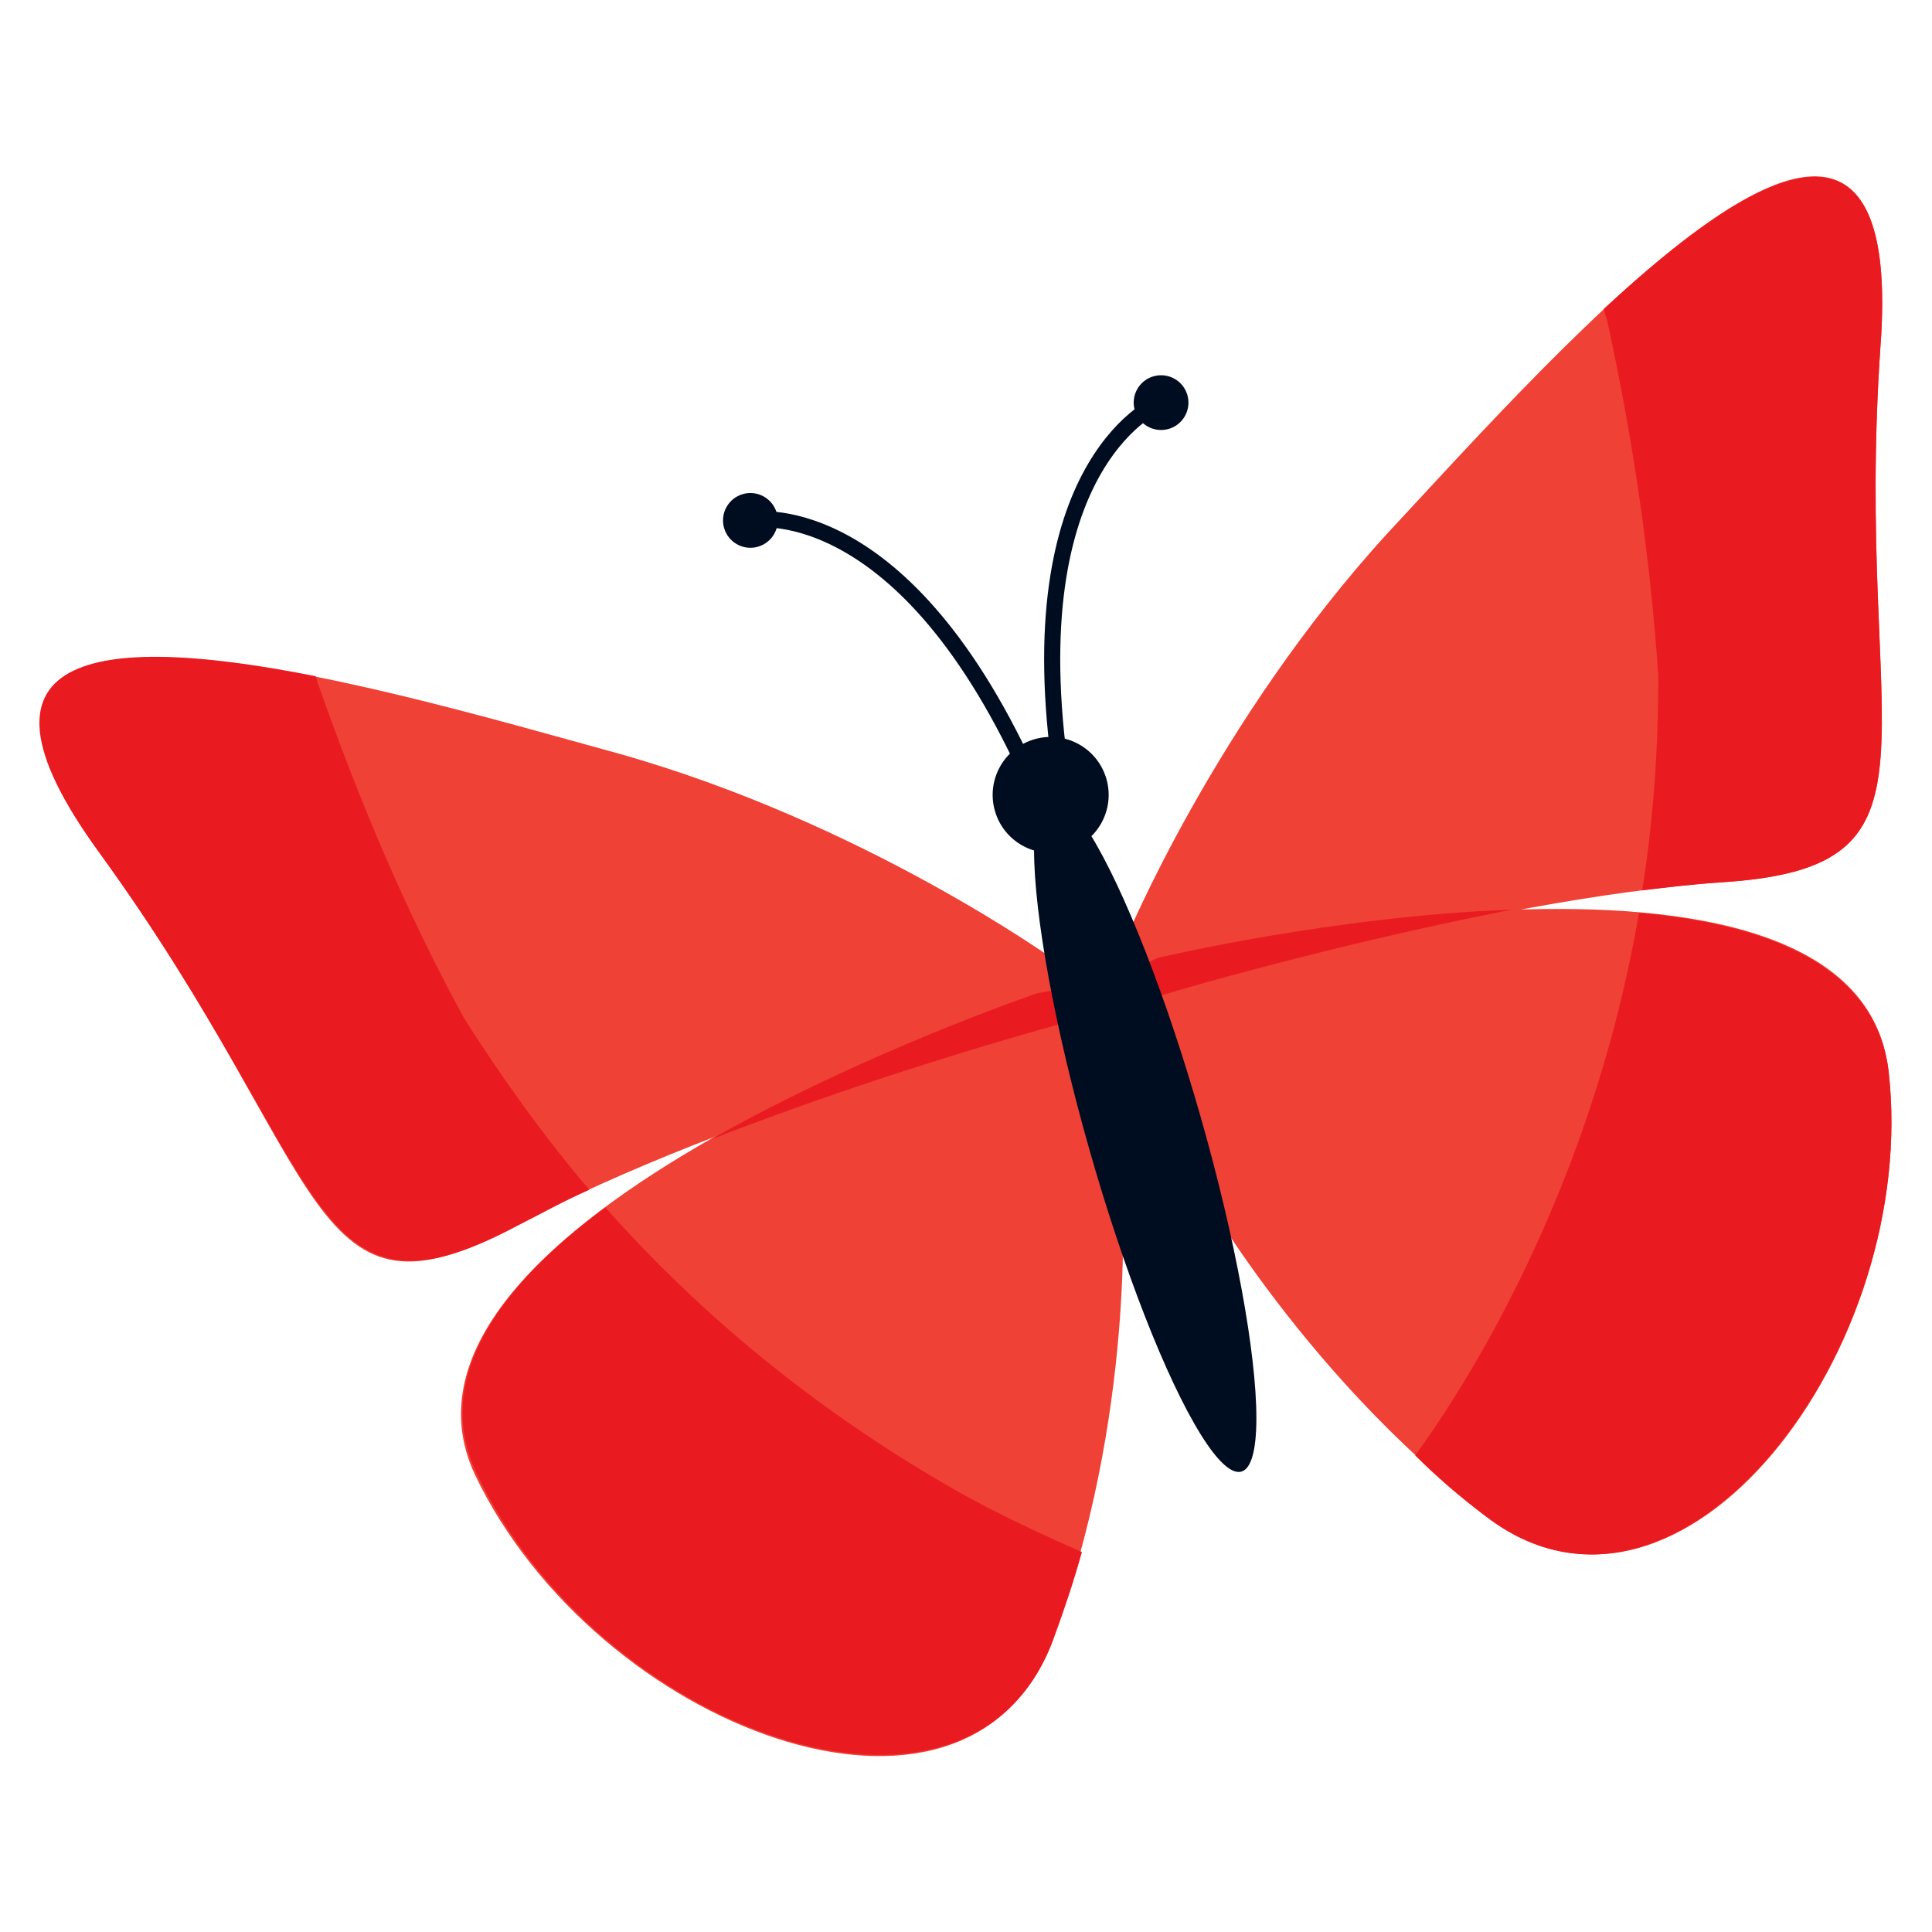
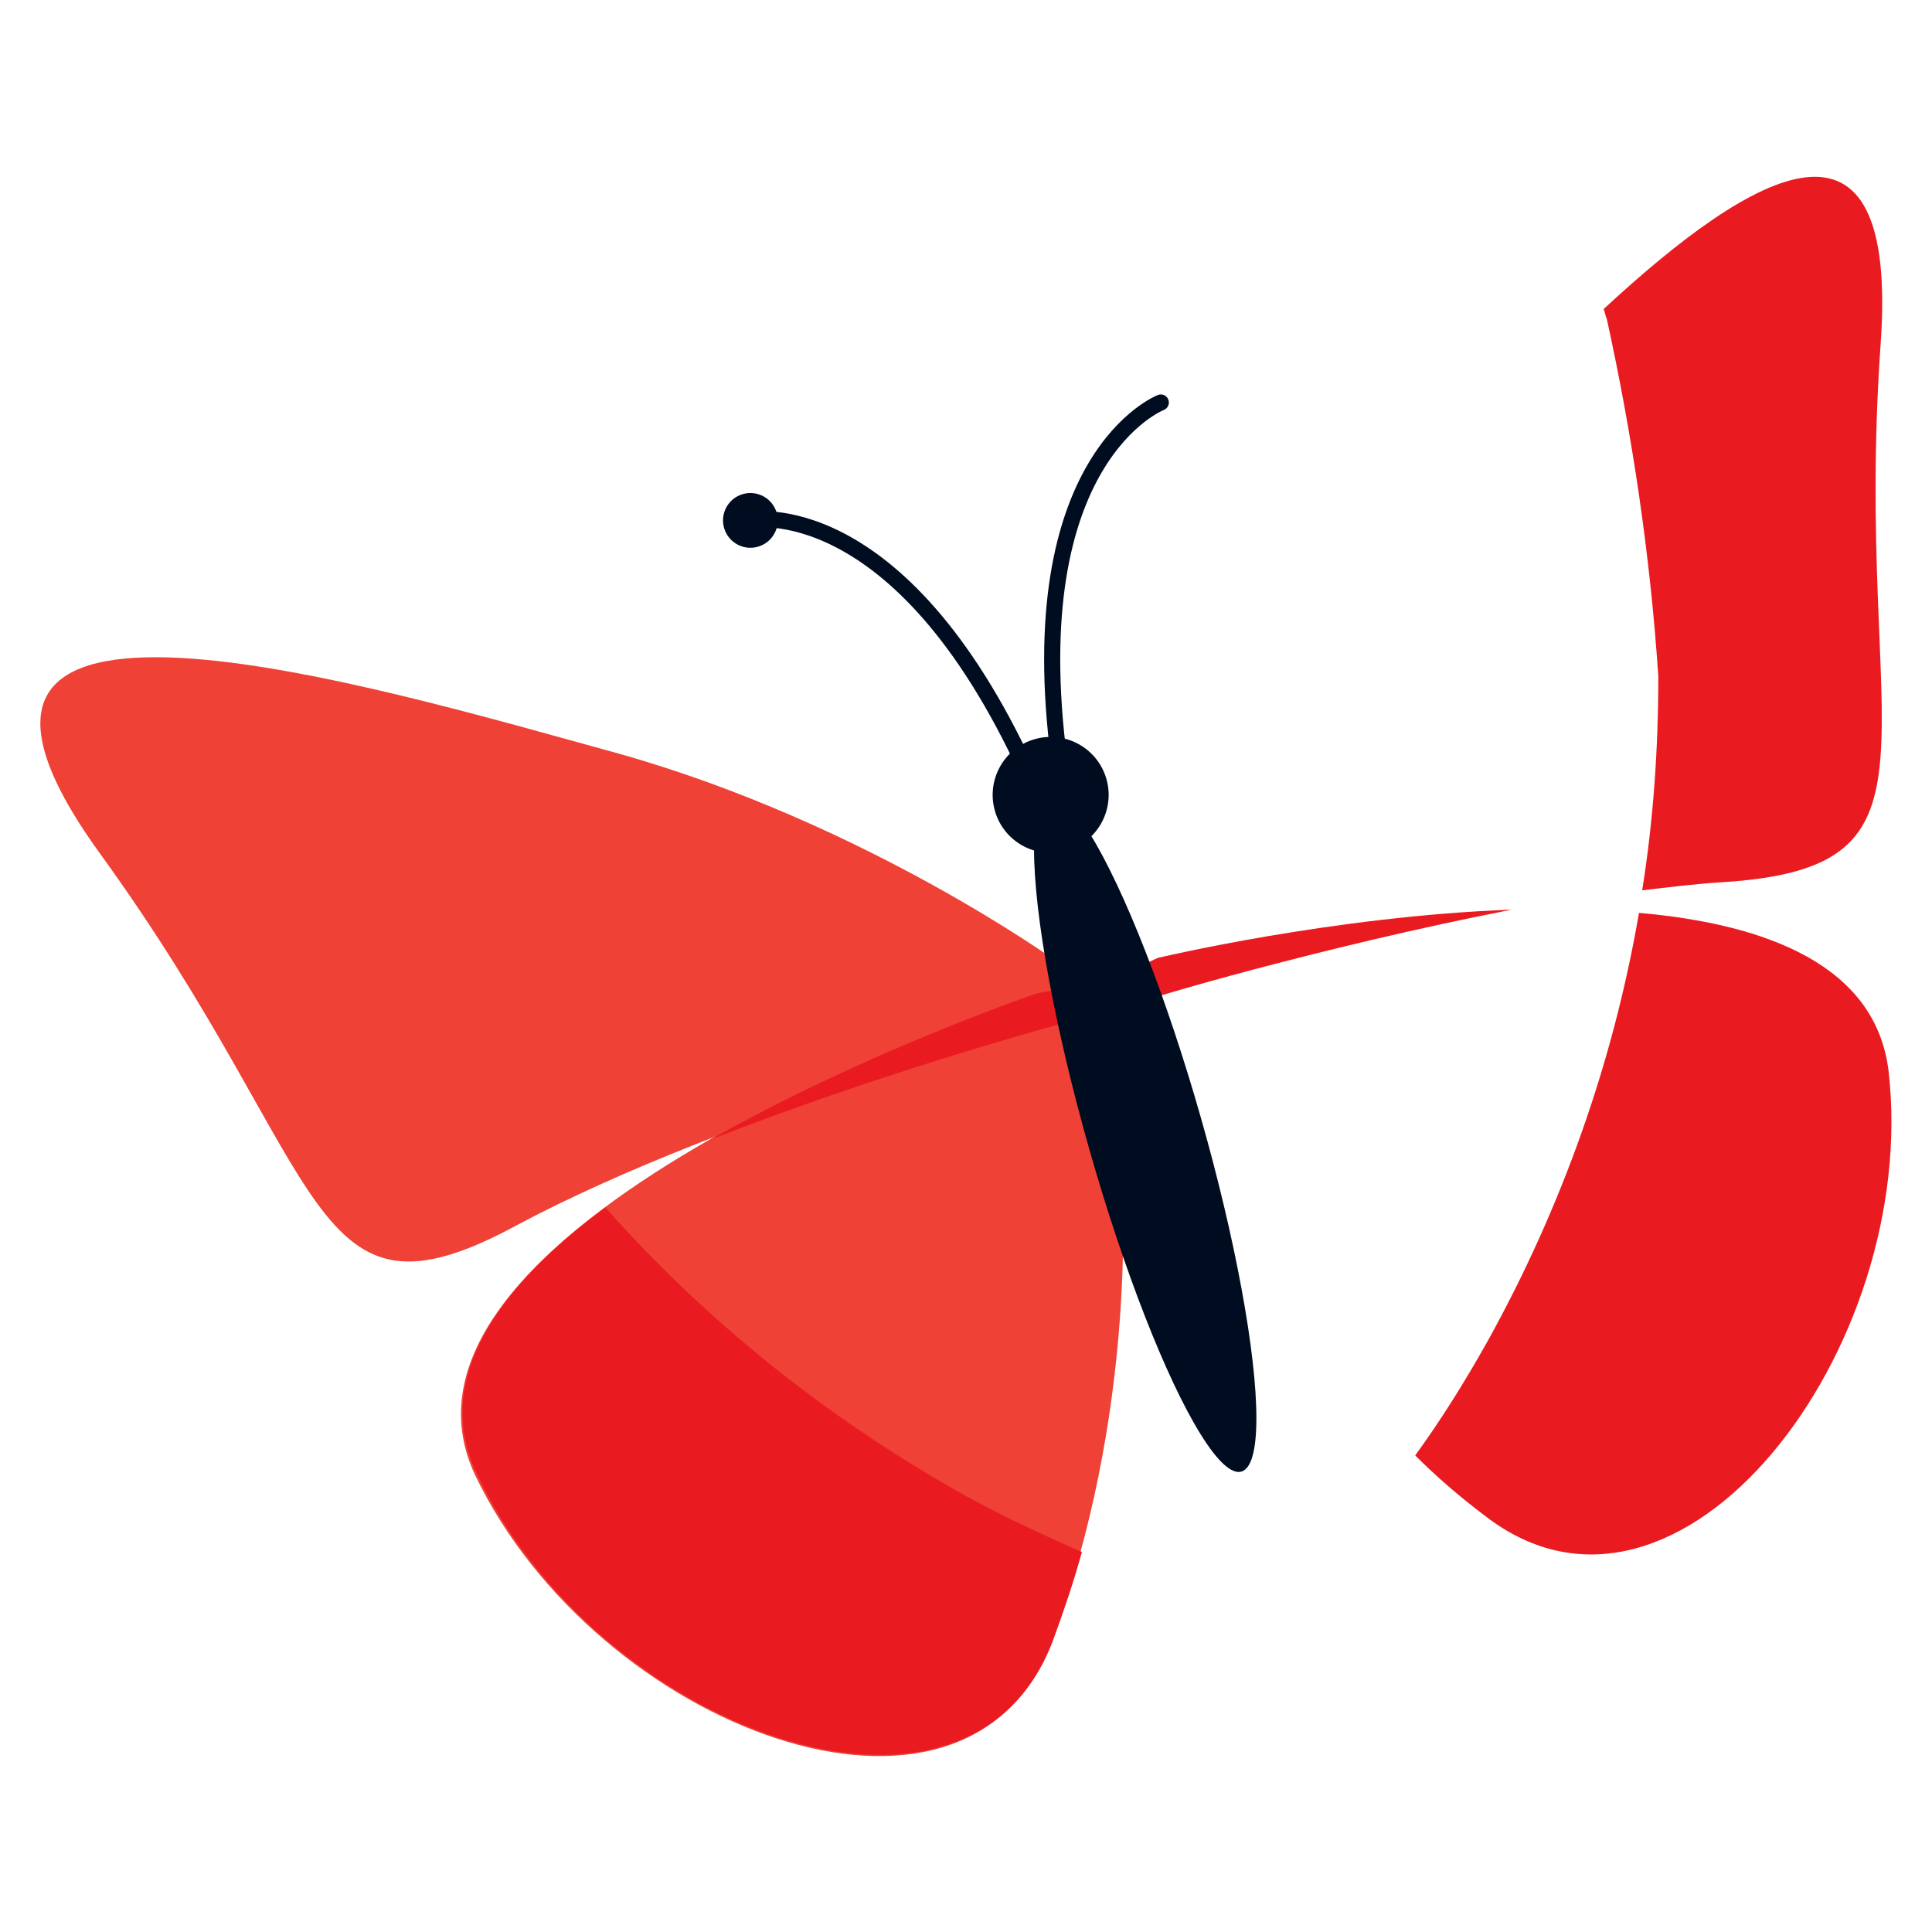
<svg xmlns="http://www.w3.org/2000/svg" version="1.1" id="Слой_1" x="0px" y="0px" width="120px" height="120px" viewBox="0 0 120 120" style="enable-background:new 0 0 120 120;" xml:space="preserve">
  <style type="text/css">
	.st0{fill:#EF4136;}
	.st1{fill:#EA1B20;}
	.st2{fill:#000D20;}
	.st3{fill:none;stroke:#000D20;stroke-linecap:round;stroke-linejoin:round;stroke-miterlimit:10;}
</style>
  <g>
    <g>
-       <path class="st0" d="M69.9,58.4c0,0,5.6-13.6,16.3-25.3C97,21.5,118.6-3.1,116.8,21.5c-1.7,24.6,5,32.3-9.8,33.3    c-14.9,1-36,7.4-36,7.4L69.9,58.4z" />
-       <path class="st0" d="M71.9,59.5c0,0,43.4-10.3,45.4,7c2,17.3-12.9,36.9-24.9,27.7C80.5,85,74,72.9,74,72.9l-3.6-12.8L71.9,59.5z" />
      <path class="st1" d="M93.9,56.5c-11.1,0.4-22,3-22,3l-1.5,0.7l0.6,2C71,62.1,82.1,58.8,93.9,56.5z" />
      <path class="st0" d="M65.6,59.7c0,0-11.9-8.6-27.2-12.9C23.1,42.6-8.2,33.1,6.2,53C20.7,73,19,83.2,32.1,76.1    c13.1-7,34.5-12.8,34.5-12.8L65.6,59.7z" />
      <path class="st0" d="M64.4,61.7c0,0-42.3,14.1-34.9,29.9C37,107.3,60,116.1,65.3,102c5.3-14.1,4.4-27.8,4.4-27.8l-3.6-12.8    L64.4,61.7z" />
      <path class="st1" d="M64.4,61.7c0,0-10.6,3.6-20.3,9.1c11.2-4.4,22.5-7.4,22.5-7.4l-0.6-2L64.4,61.7z" />
-       <path class="st1" d="M28.8,63.2c-3.6-6.6-6.5-13.5-9-20.6c-0.1-0.2-0.1-0.4-0.2-0.6c-12.6-2.5-23-2.1-13.4,11    c14.5,20,12.9,30.1,26,23.1c1.4-0.7,2.8-1.5,4.4-2.2C33.8,70.6,31.2,67,28.8,63.2z" />
      <path class="st1" d="M59.6,92.7C51.3,88,43.9,82.1,37.6,75c-6.5,4.8-10.8,10.6-8,16.5c7.4,15.8,30.5,24.5,35.8,10.4    c0.7-1.9,1.3-3.7,1.8-5.5C64.7,95.3,62.1,94.1,59.6,92.7z" />
      <path class="st1" d="M92.4,83.3c4.6-8.3,7.8-17.3,9.4-26.6c8,0.7,14.7,3.3,15.5,9.8c2,17.3-13,36.9-25,27.7    c-1.6-1.2-3.1-2.5-4.4-3.8C89.5,88.2,91,85.8,92.4,83.3z" />
      <path class="st1" d="M103,42c-0.5-7.5-1.6-14.9-3.2-22.2c-0.1-0.2-0.1-0.4-0.2-0.6c9.4-8.7,18.4-13.9,17.2,2.3    c-1.7,24.6,5,32.4-9.9,33.3c-1.6,0.1-3.2,0.3-4.9,0.5C102.7,50.9,103,46.5,103,42z" />
      <g>
        <ellipse transform="matrix(0.962 -0.274 0.274 0.962 -16.556 22.188)" class="st2" cx="71.1" cy="70.4" rx="3.6" ry="21.8" />
        <ellipse transform="matrix(0.962 -0.275 0.275 0.962 -11.049 19.781)" class="st2" cx="65.2" cy="49.4" rx="3.6" ry="3.6" />
        <g>
          <path class="st3" d="M46.6,32.3c0,0,9.2-1.8,17.2,15.6" />
          <ellipse transform="matrix(0.962 -0.274 0.274 0.962 -7.071 14.019)" class="st2" cx="46.6" cy="32.3" rx="1.7" ry="1.7" />
        </g>
        <g>
          <path class="st3" d="M72.1,25c0,0-8.8,3.4-6.3,22.3" />
-           <ellipse transform="matrix(0.962 -0.274 0.274 0.962 -4.094 20.713)" class="st2" cx="72.1" cy="25" rx="1.7" ry="1.7" />
        </g>
      </g>
    </g>
  </g>
</svg>